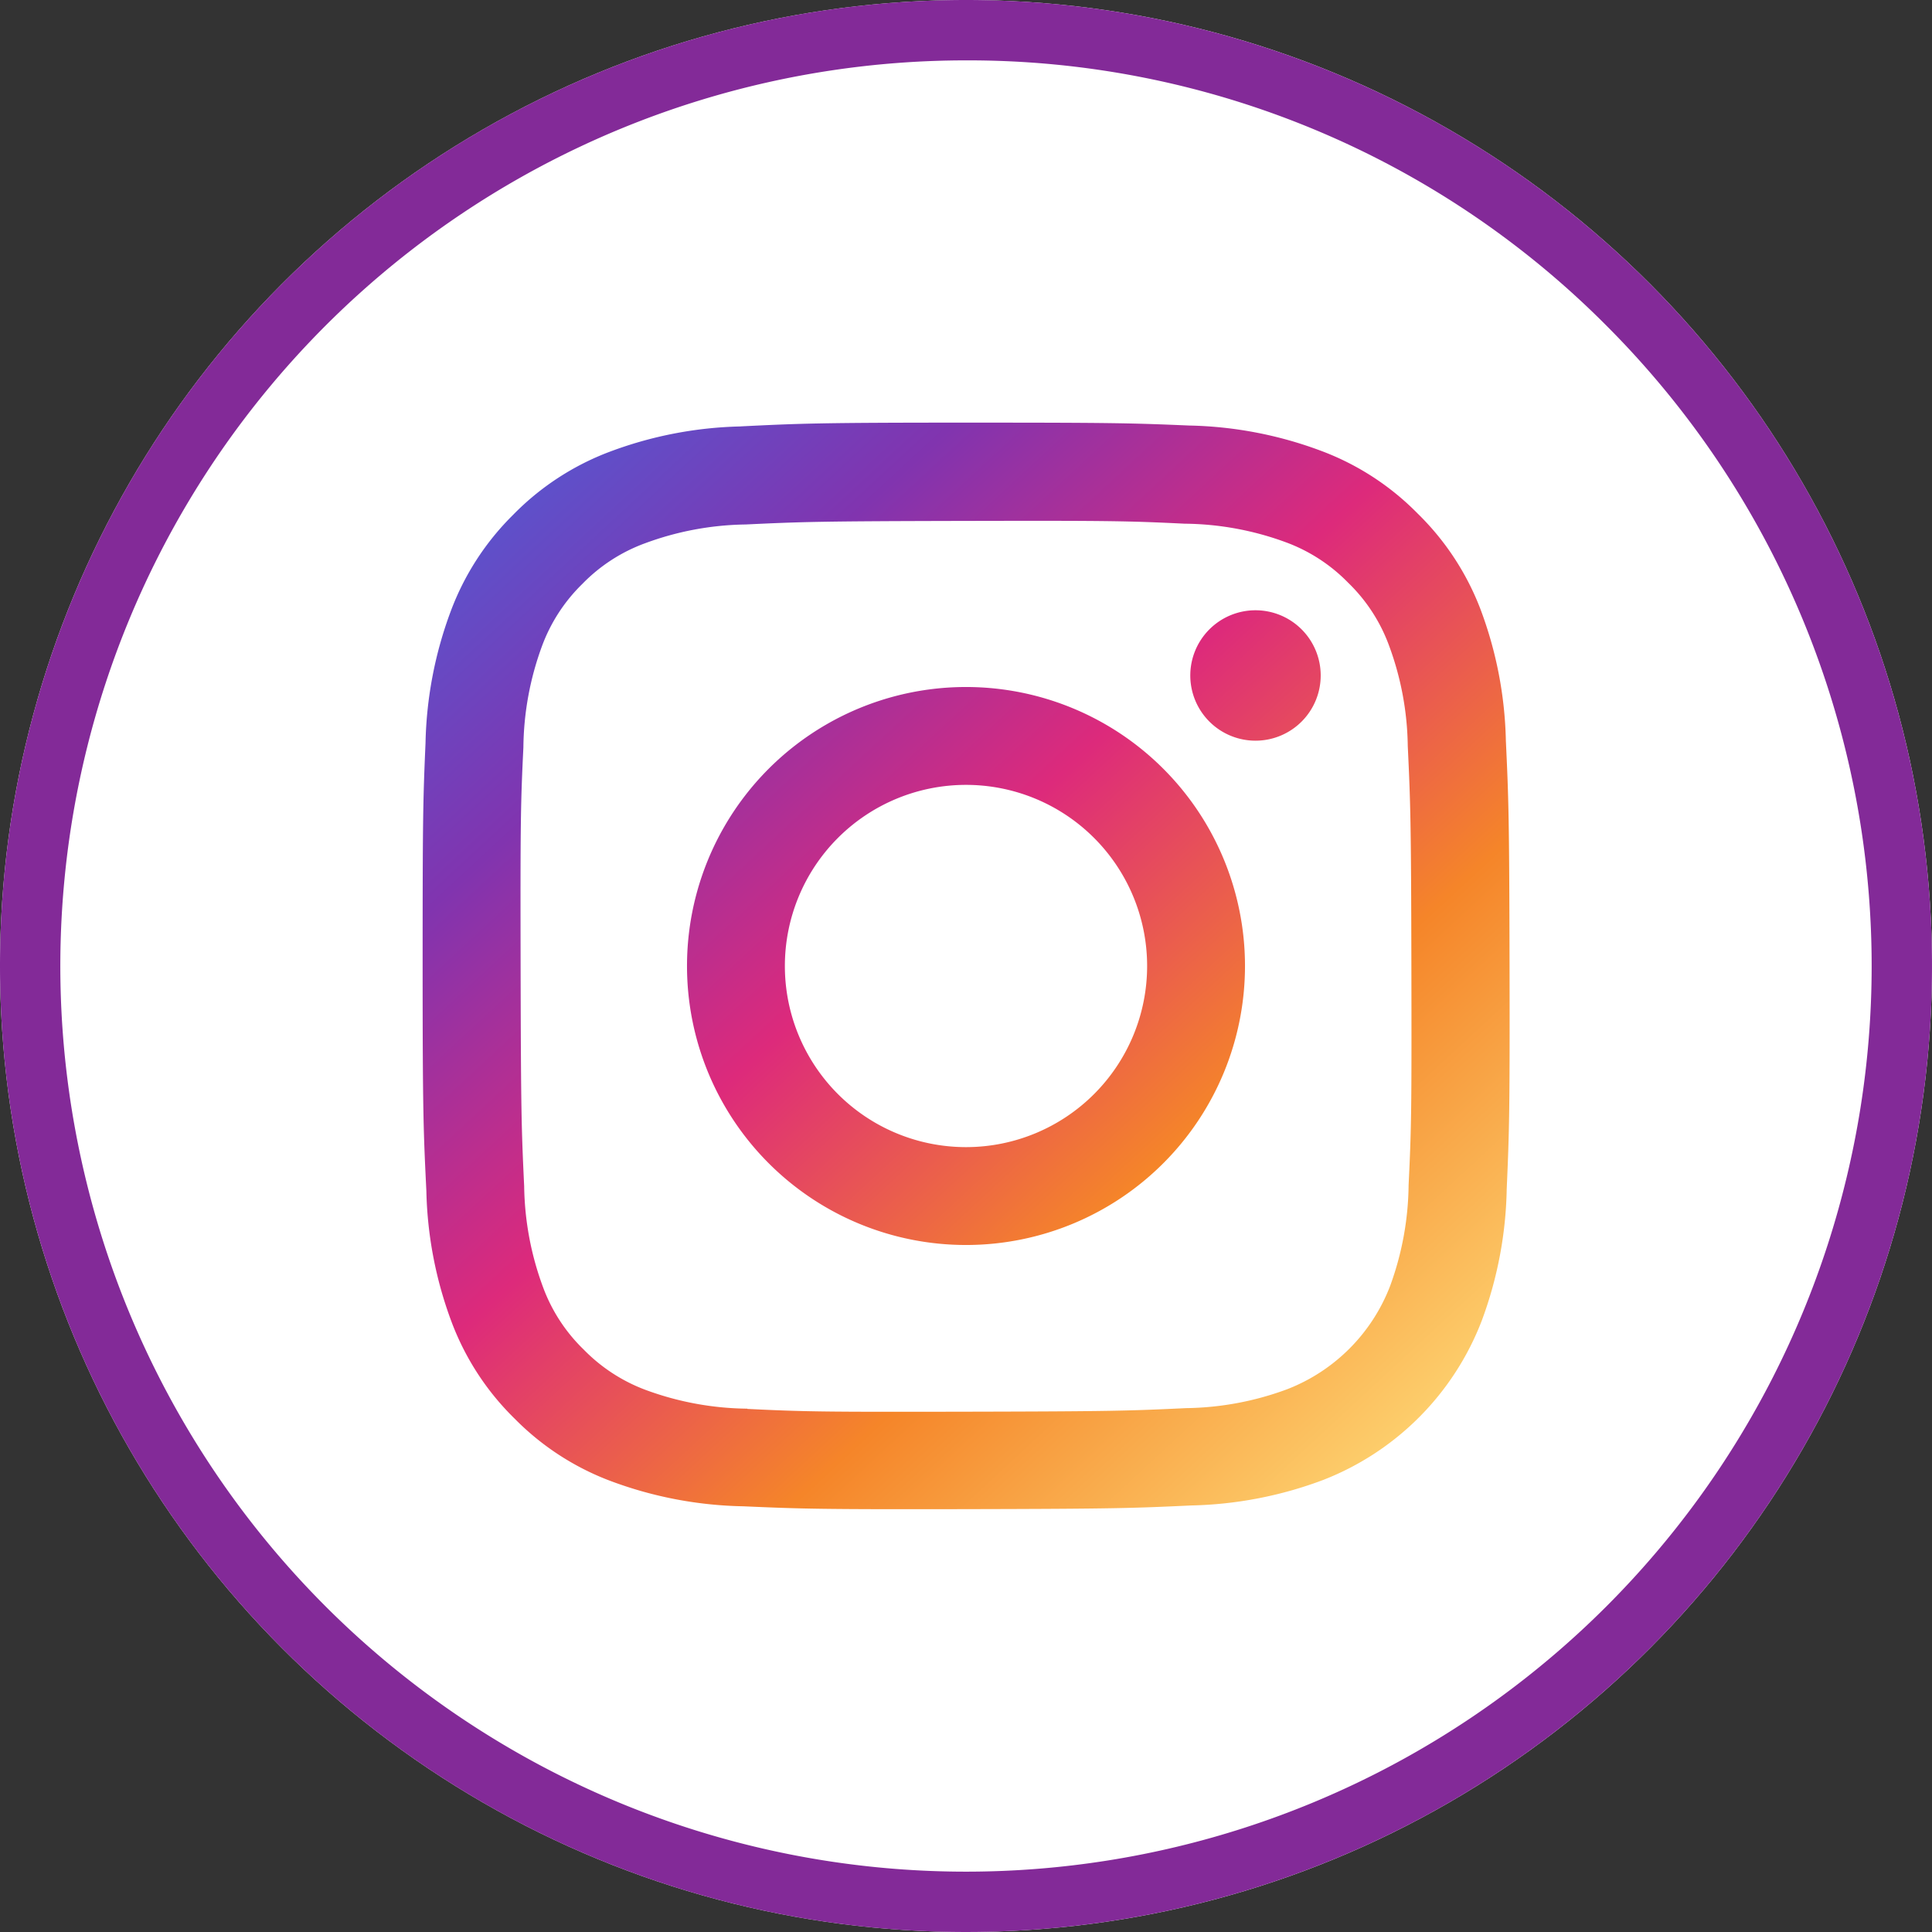
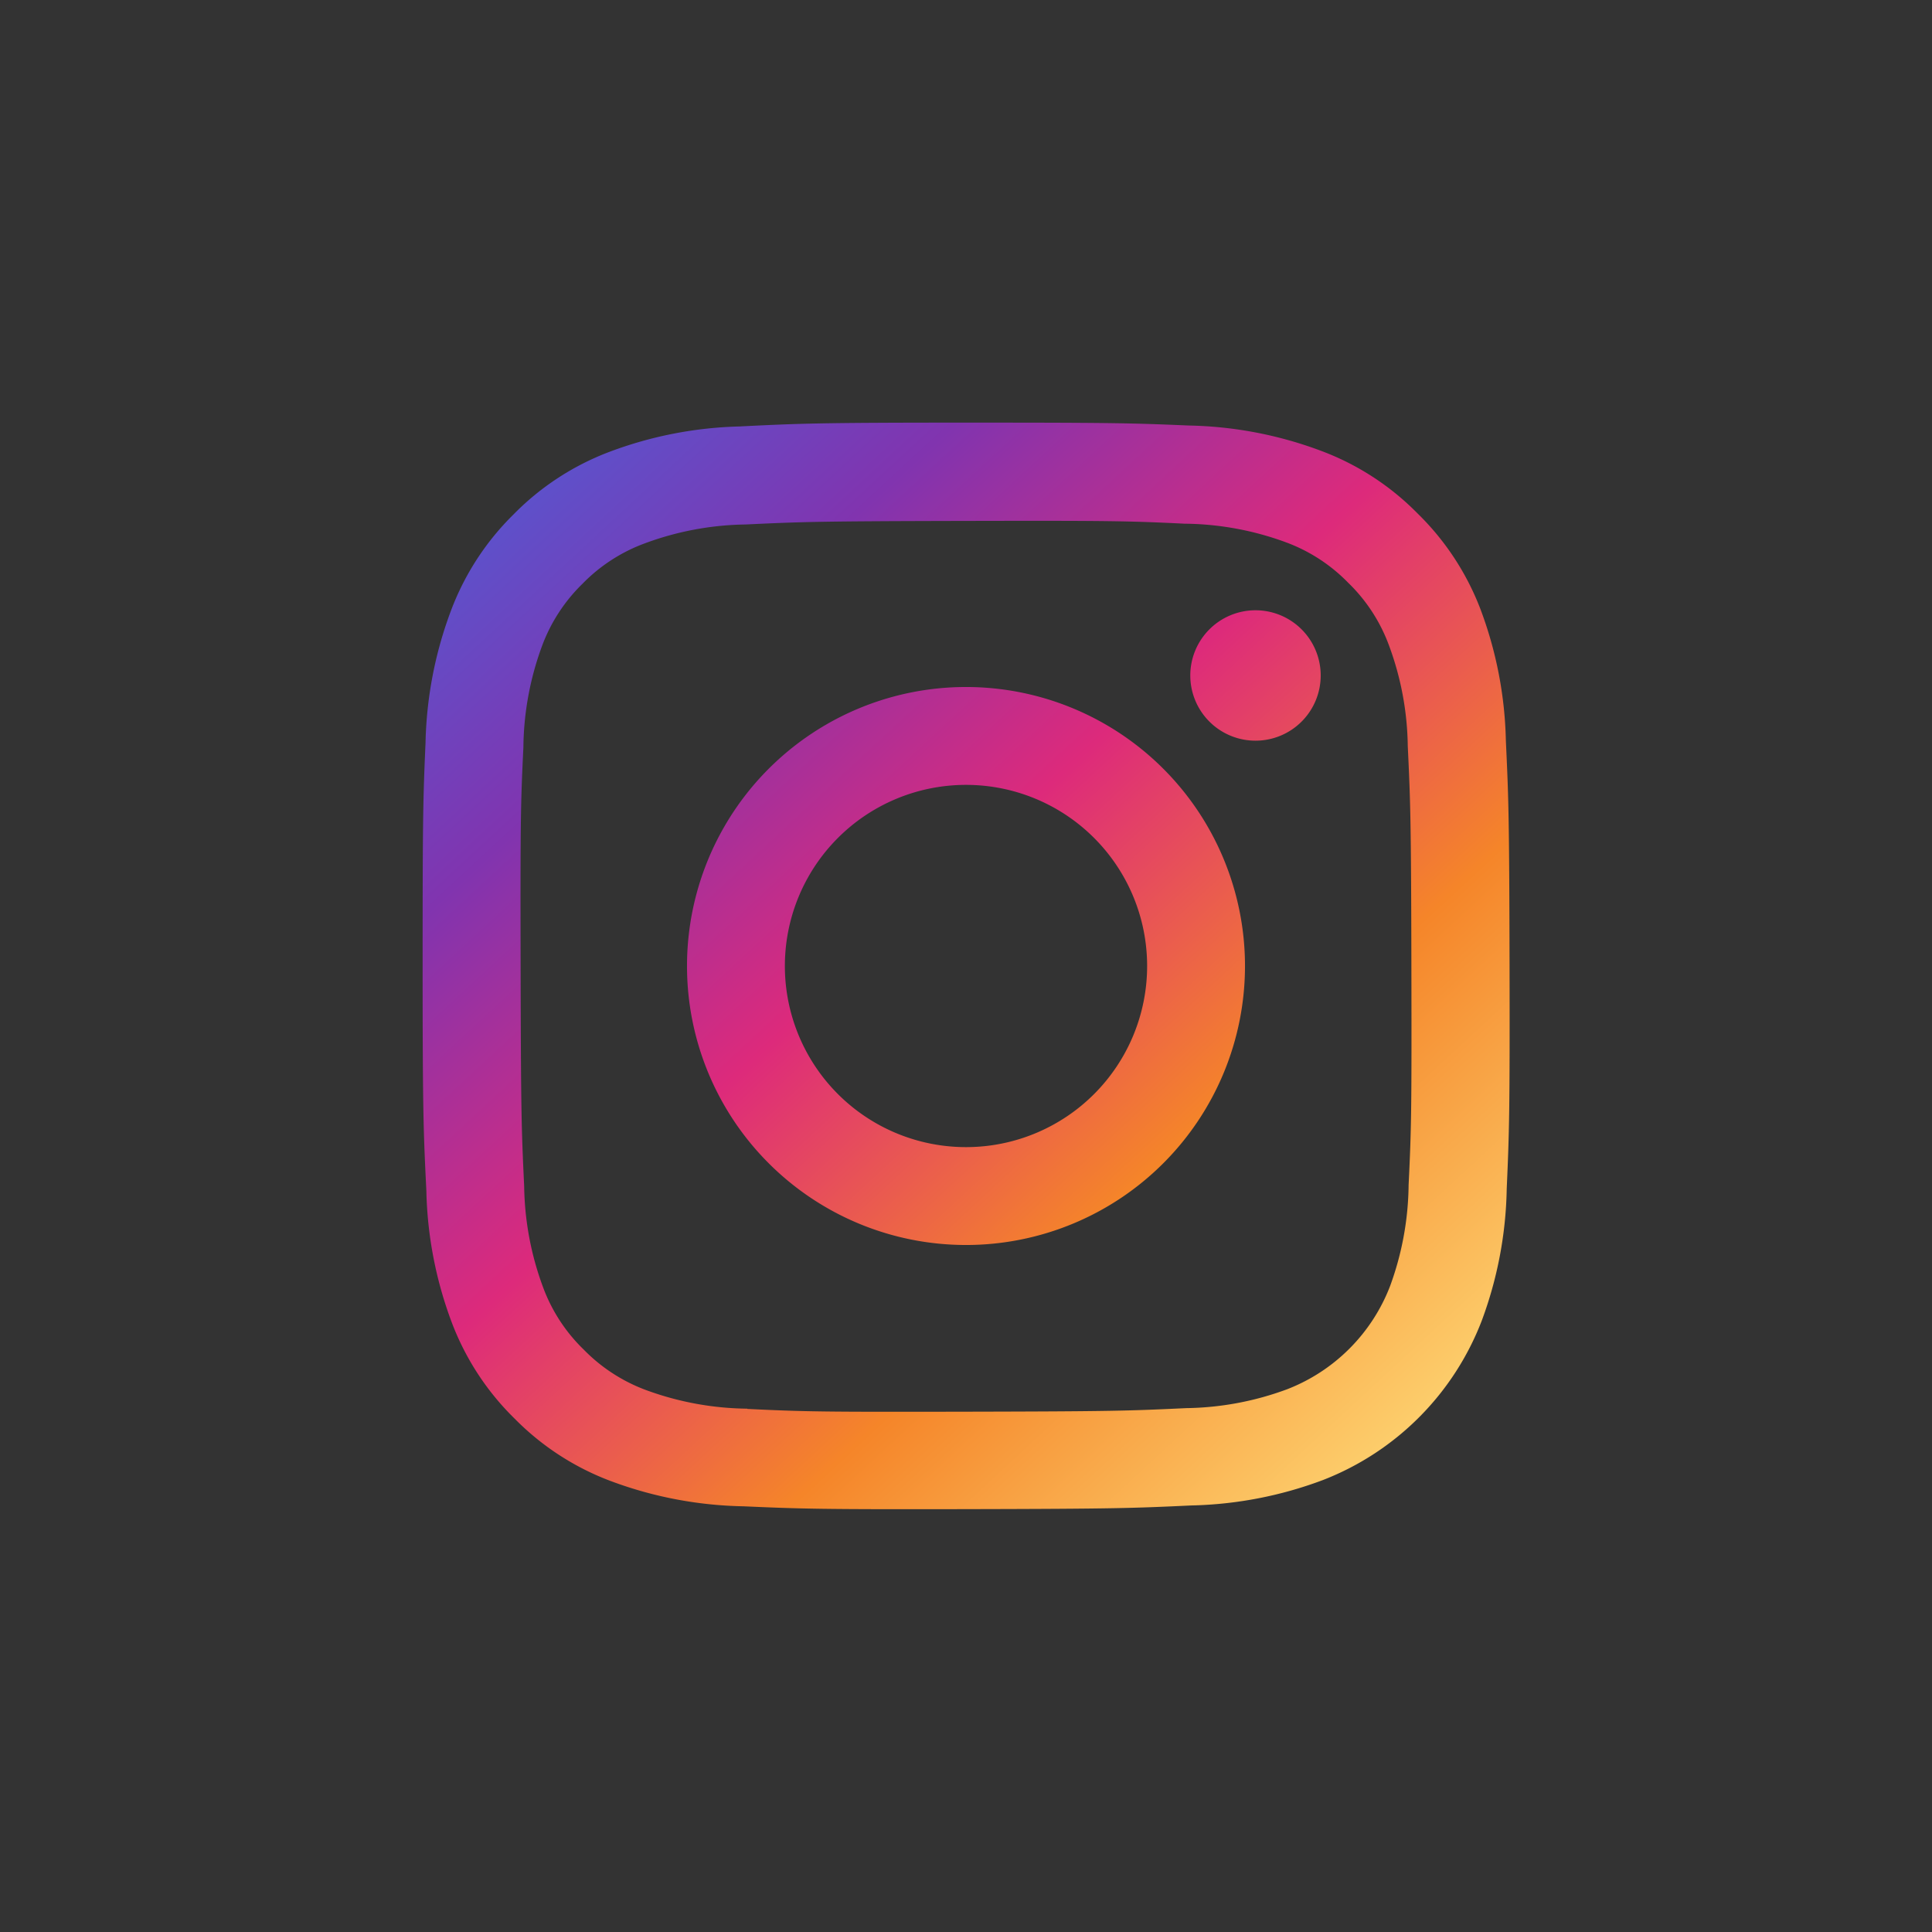
<svg xmlns="http://www.w3.org/2000/svg" width="32" height="32" viewBox="0 0 32 32">
  <rect x="0" y="0" width="32" height="32" fill="#333333" stroke="none" />
  <defs>
    <linearGradient id="a" x1="0.044" x2="0.947" y2="0.975" gradientUnits="objectBoundingBox">
      <stop offset="0" stop-color="#515bd4" />
      <stop offset="0.226" stop-color="#8134af" />
      <stop offset="0.456" stop-color="#dd2a7b" />
      <stop offset="0.702" stop-color="#f58529" />
      <stop offset="1" stop-color="#feda77" />
    </linearGradient>
  </defs>
  <g transform="translate(-409 -284)">
-     <circle cx="16" cy="16" r="16" transform="translate(409 284)" fill="#fff" />
-     <path d="M16,1A15,15,0,0,0,5.393,26.607,15,15,0,1,0,26.607,5.393,14.9,14.9,0,0,0,16,1m0-1A16,16,0,1,1,0,16,16,16,0,0,1,16,0Z" transform="translate(409 284)" fill="#832a98" />
    <path d="M5.273.063A6.567,6.567,0,0,0,3.089.486,4.406,4.406,0,0,0,1.5,1.526a4.408,4.408,0,0,0-1.035,1.6A6.613,6.613,0,0,0,.048,5.307C.006,6.265,0,6.573,0,9.017s.015,2.75.062,3.71a6.58,6.58,0,0,0,.423,2.183A4.409,4.409,0,0,0,1.527,16.5a4.4,4.4,0,0,0,1.6,1.035,6.606,6.606,0,0,0,2.185.414c.958.042,1.266.052,3.71.047s2.751-.016,3.711-.061a6.584,6.584,0,0,0,2.182-.422,4.6,4.6,0,0,0,2.627-2.637,6.582,6.582,0,0,0,.414-2.184c.042-.961.052-1.267.047-3.711s-.016-2.75-.061-3.71a6.573,6.573,0,0,0-.422-2.184A4.419,4.419,0,0,0,16.475,1.5a4.393,4.393,0,0,0-1.6-1.035A6.585,6.585,0,0,0,12.693.048C11.735.007,11.427,0,8.983,0s-2.75.015-3.71.062m.105,16.27a5,5,0,0,1-1.672-.306,2.8,2.8,0,0,1-1.036-.671,2.771,2.771,0,0,1-.675-1.034,4.985,4.985,0,0,1-.313-1.671c-.045-.948-.054-1.233-.059-3.636s0-2.687.046-3.636a4.985,4.985,0,0,1,.306-1.671,2.787,2.787,0,0,1,.671-1.036A2.778,2.778,0,0,1,3.679,2a4.985,4.985,0,0,1,1.67-.313c.949-.045,1.234-.054,3.636-.059s2.688,0,3.637.046a4.976,4.976,0,0,1,1.671.306,2.782,2.782,0,0,1,1.036.671,2.776,2.776,0,0,1,.675,1.034,4.96,4.96,0,0,1,.313,1.67c.045.949.055,1.234.06,3.636s0,2.688-.046,3.636a5,5,0,0,1-.306,1.672,2.981,2.981,0,0,1-1.705,1.711,4.985,4.985,0,0,1-1.67.313c-.949.045-1.234.054-3.637.059s-2.687,0-3.636-.046M12.715,4.19a1.08,1.08,0,1,0,1.078-1.082A1.08,1.08,0,0,0,12.715,4.19M4.379,9.009a4.621,4.621,0,1,0,4.612-4.63,4.621,4.621,0,0,0-4.612,4.63M6,9.006A3,3,0,1,1,9.006,12,3,3,0,0,1,6,9.006" transform="translate(416 291)" fill="url(#a)" />
  </g>
</svg>